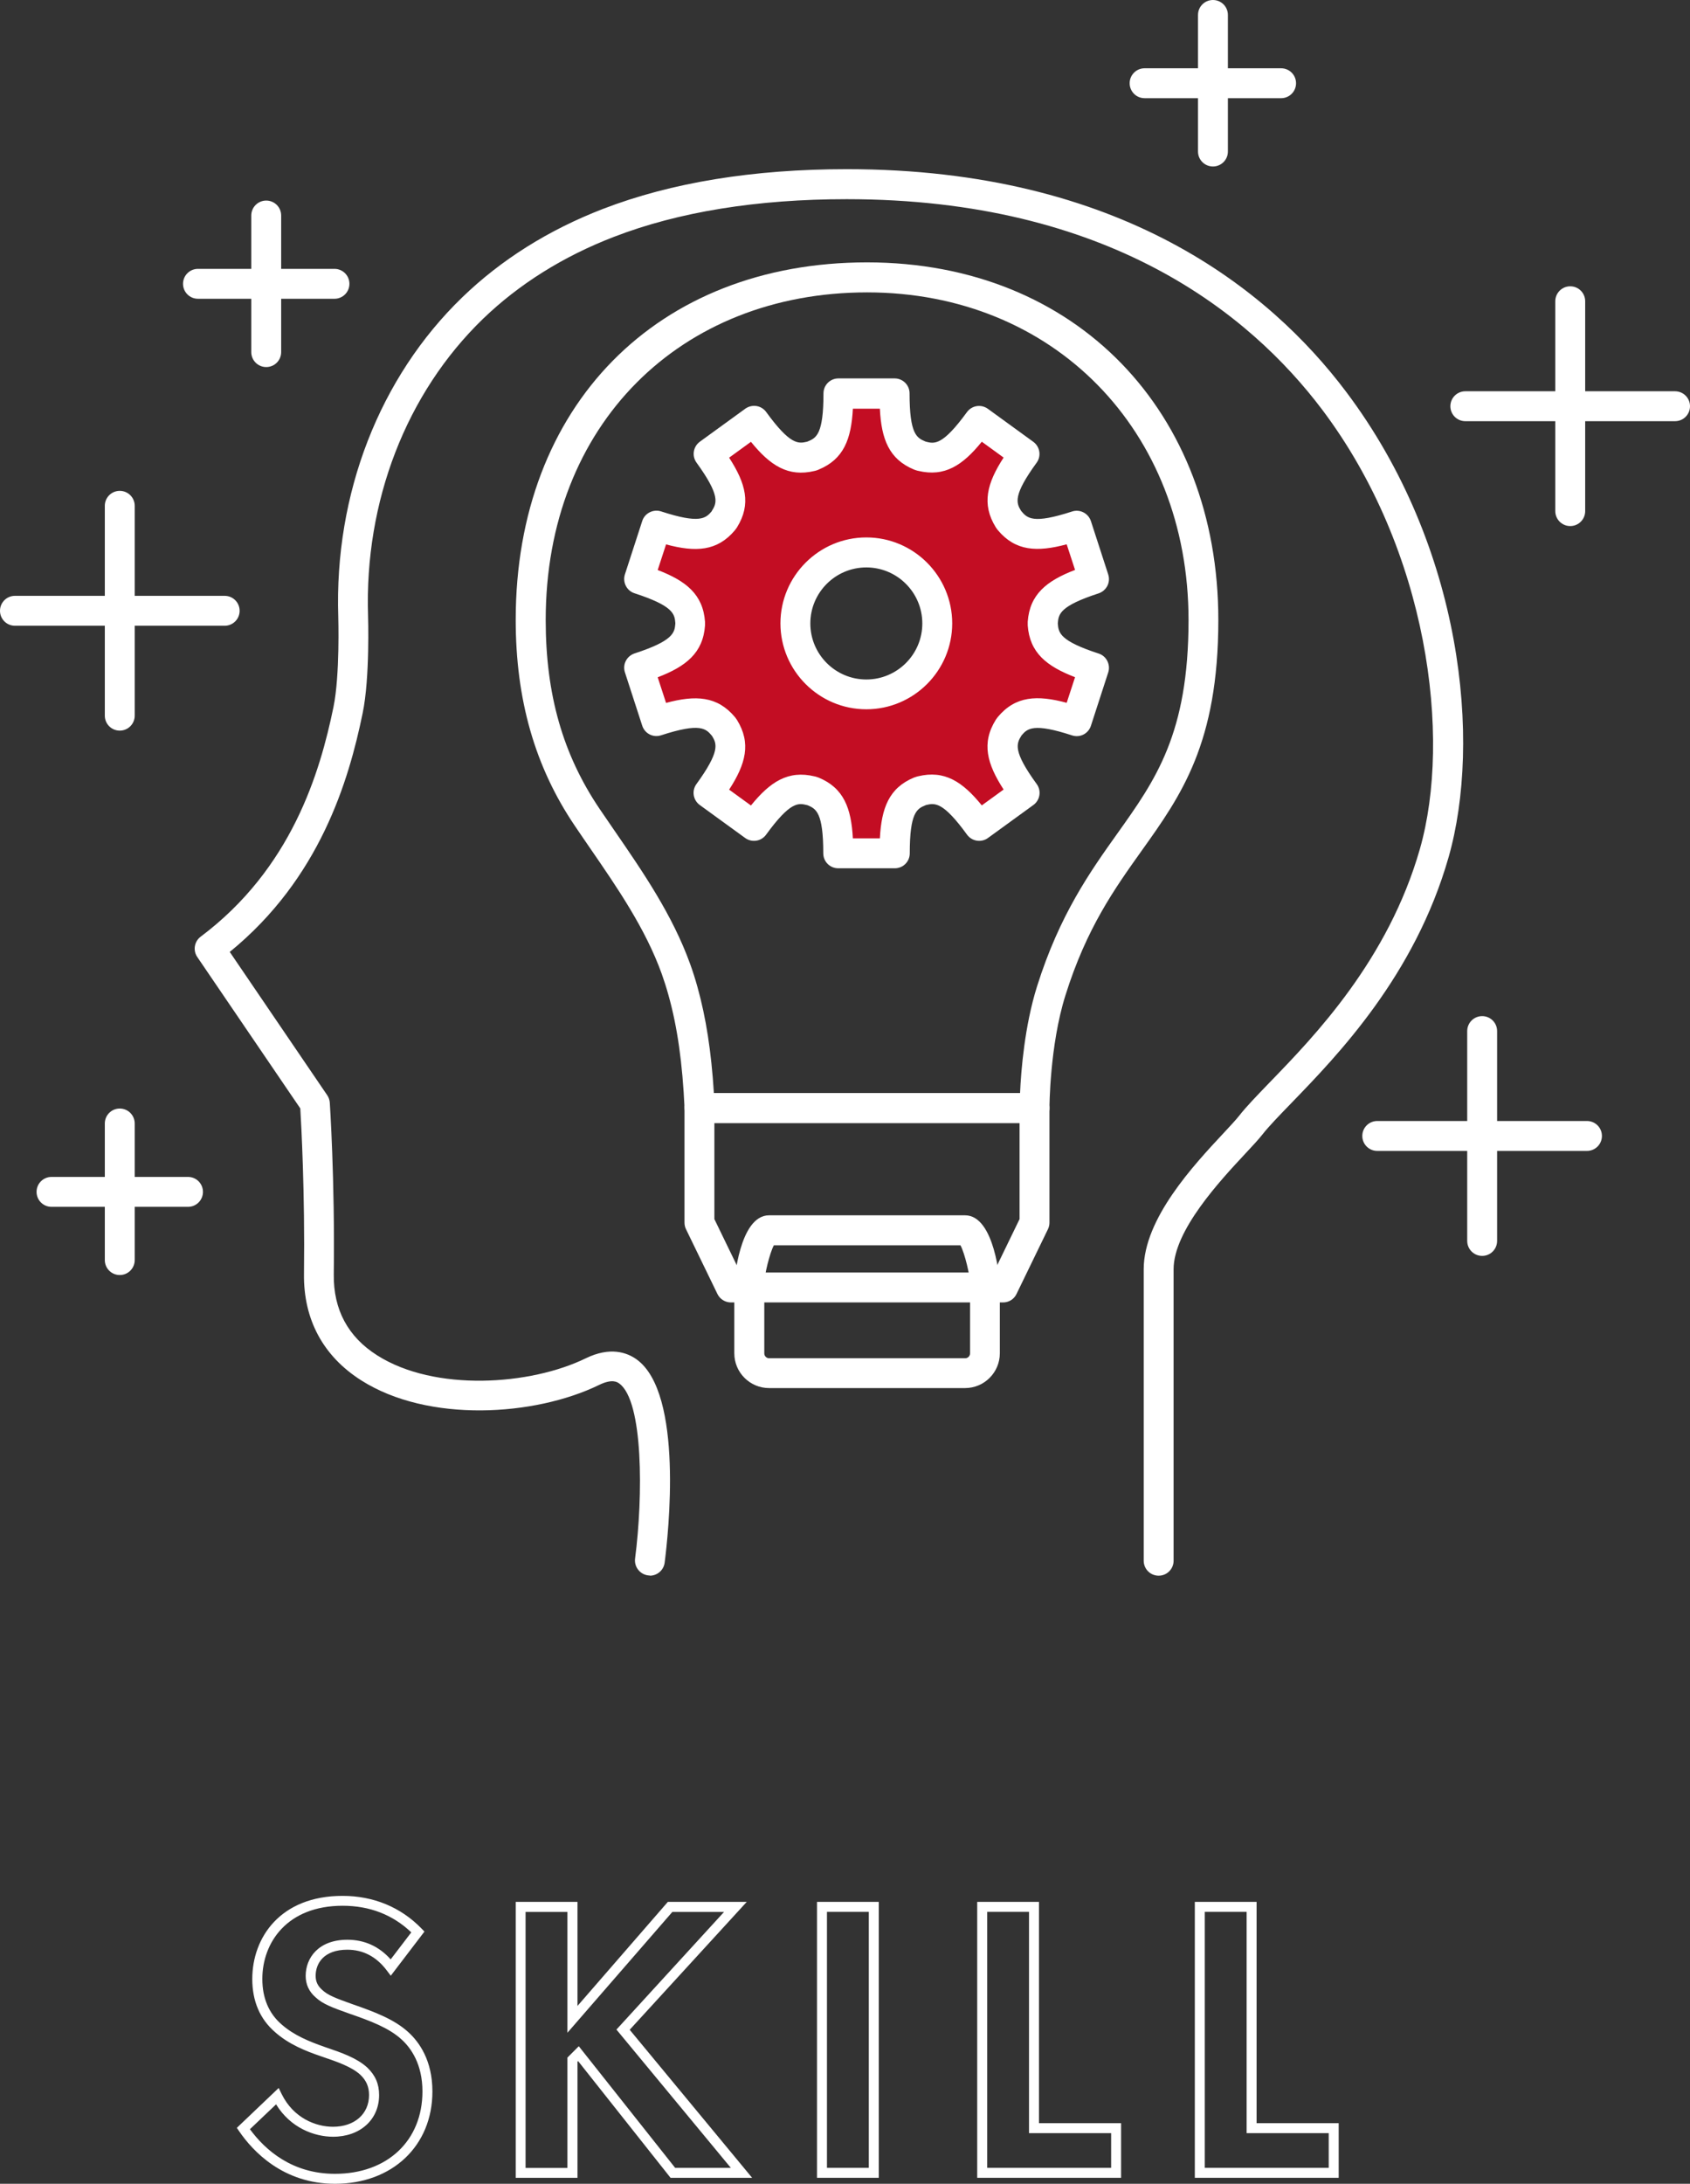
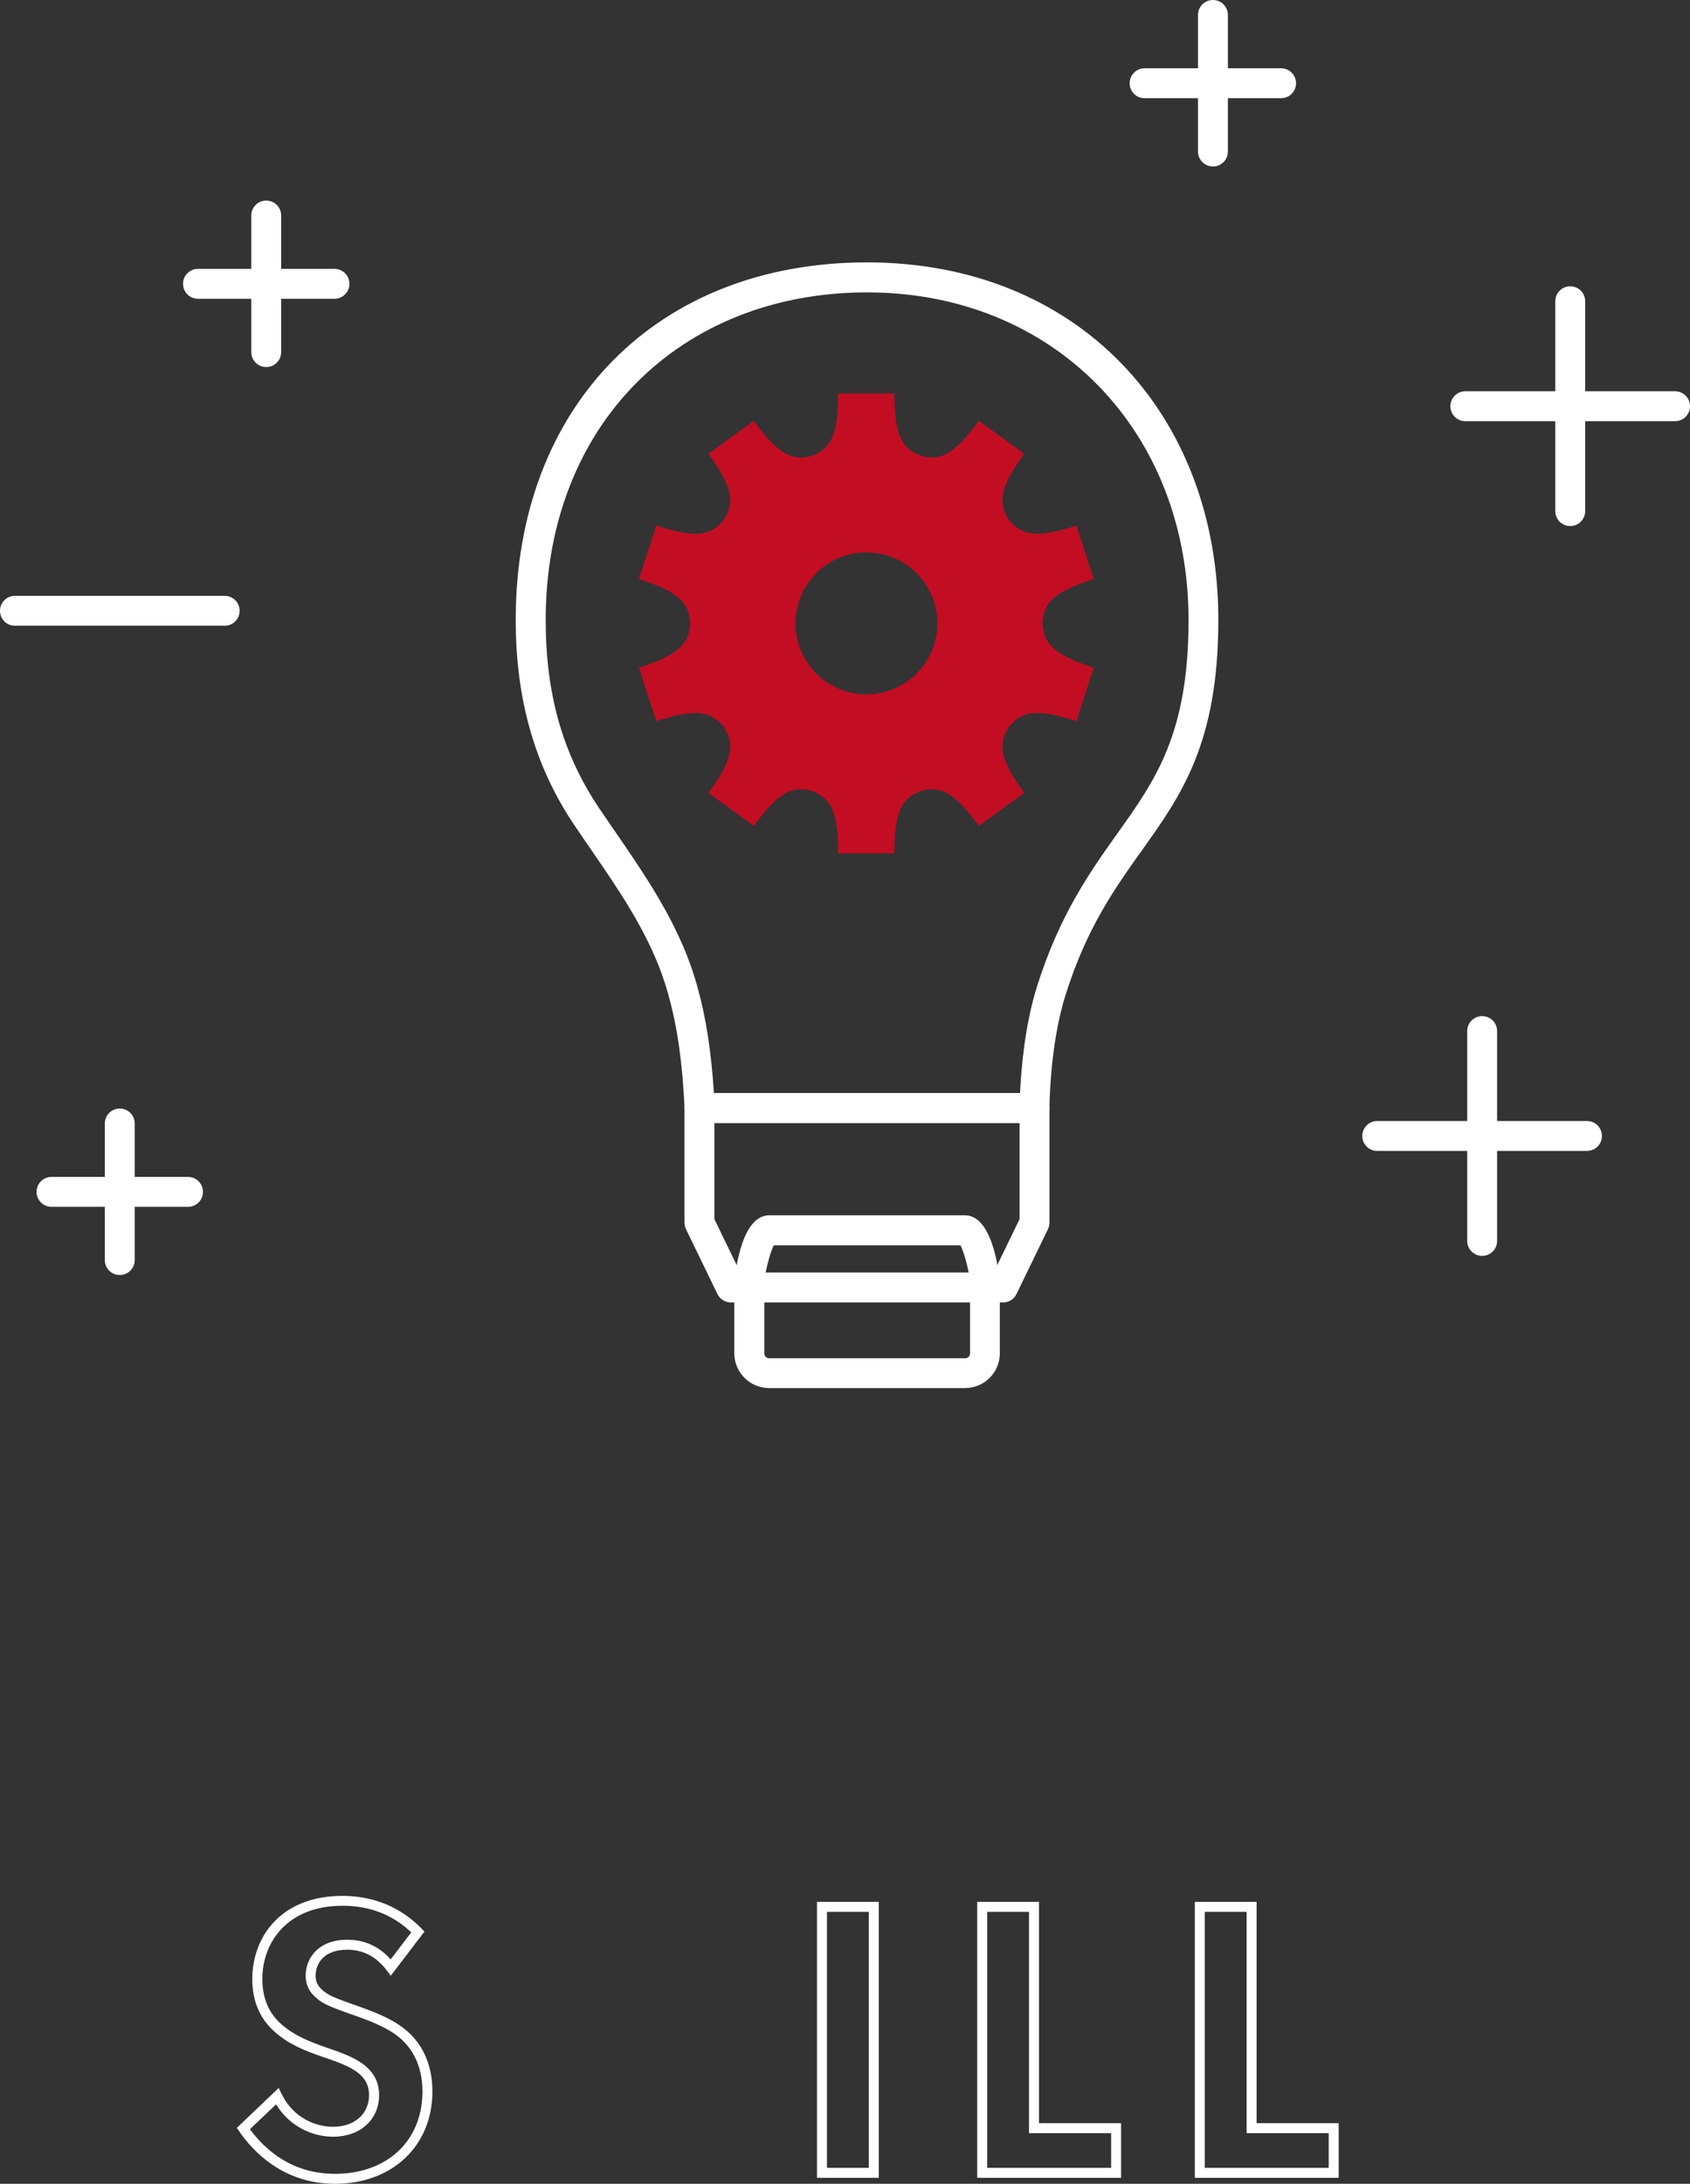
<svg xmlns="http://www.w3.org/2000/svg" id="_レイヤー_2" width="169.62" height="219.06" viewBox="0 0 169.62 219.06">
  <rect x="0" y="0" width="169.62" height="219.06" fill="#333333" stroke="none" />
  <defs>
    <style>.cls-1{fill:#fff;}.cls-2{fill:#c30d23;}</style>
  </defs>
  <g id="_トップ">
-     <path class="cls-1" d="m65.23,158.04c-.06,0-.13,0-.19-.01-.82-.11-1.4-.86-1.3-1.68.81-6.24.84-15.82-1.59-17.57-.19-.14-.7-.5-2.03.15-6.43,3.13-17.12,3.82-23.86-.46-3.82-2.42-5.81-6.11-5.75-10.68.1-8.19-.27-14.93-.37-16.6l-10.34-15.19c-.45-.66-.3-1.56.34-2.04,9.11-6.83,11.97-16.42,13.33-23.04.66-3.21.48-8.99.48-9.05-.4-12.34,4.14-24.02,12.44-32.04,3.91-3.78,8.66-6.76,14.12-8.87,6.87-2.65,15.1-3.99,24.48-3.99,27.5,0,42.43,12.13,50.1,22.31,11.78,15.62,13.6,35.16,10.3,46.71-3.39,11.87-11.13,19.86-15.76,24.64-1.23,1.27-2.29,2.36-2.93,3.18-.38.48-.96,1.11-1.7,1.9-2.52,2.7-7.21,7.72-7.21,11.61v29.24c0,.83-.67,1.5-1.5,1.5s-1.5-.67-1.5-1.5v-29.24c0-5.07,5.02-10.45,8.02-13.66.66-.71,1.23-1.32,1.53-1.7.74-.95,1.8-2.04,3.14-3.43,4.43-4.57,11.84-12.22,15.03-23.37,3.2-11.2.85-29.93-9.81-44.07-7.27-9.63-21.44-21.11-47.71-21.11-9.01,0-16.88,1.27-23.4,3.79-5.08,1.96-9.5,4.73-13.12,8.22-7.69,7.44-11.9,18.29-11.53,29.79,0,.05.2,6.18-.54,9.75-1.4,6.82-4.31,16.6-13.34,23.96l9.78,14.37c.15.22.24.48.26.74,0,.08.52,7.69.4,17.25-.04,3.52,1.42,6.25,4.36,8.11,5.78,3.67,15.37,3.01,20.94.29,2.43-1.18,4.11-.59,5.09.11,4.75,3.41,3.18,17.59,2.82,20.39-.1.76-.74,1.31-1.49,1.31Z" />
    <path class="cls-1" d="m103.84,112.65h-33.63c-.8,0-1.46-.63-1.5-1.43-.21-4.58-.72-8.2-1.62-11.4h0c-.2-.73-.43-1.44-.67-2.12-1.63-4.54-4.47-8.66-7.21-12.64-.51-.75-1.03-1.49-1.53-2.24-3.99-5.9-5.92-12.65-5.92-20.64,0-21.45,14.18-35.86,35.26-35.86s35.26,15.09,35.26,35.87c0,12.36-3.73,17.6-7.69,23.14-2.72,3.82-5.54,7.76-7.66,14.53-1.58,5.02-1.6,11.23-1.6,11.29,0,.83-.67,1.5-1.5,1.5Zm-32.21-3h30.75c.1-2.28.46-6.74,1.7-10.69,2.27-7.22,5.36-11.55,8.08-15.37,3.82-5.36,7.13-9.99,7.13-21.39,0-19.05-13.57-32.87-32.26-32.87s-32.26,13.21-32.26,32.86c0,7.47,1.72,13.49,5.41,18.95.5.74,1.01,1.48,1.52,2.22,2.85,4.14,5.79,8.42,7.56,13.32.27.74.52,1.53.74,2.32,0,0,0,0,0,0,.86,3.08,1.39,6.49,1.65,10.64Z" />
    <path class="cls-1" d="m96.86,139.24h-19.67c-1.92,0-3.49-1.56-3.49-3.49v-7.02c0-.07.48-6.82,3.49-6.82h19.67c3.01,0,3.49,6.75,3.49,6.82v7.02c0,1.92-1.56,3.49-3.49,3.49Zm-19.19-14.32c-.44.82-.96,3.04-.96,3.82v7.02c0,.27.22.49.49.49h19.67c.27,0,.49-.22.49-.49v-7.02c0-.77-.52-3-.96-3.82h-18.72Z" />
    <path class="cls-1" d="m100.67,130.65h-27.31c-.57,0-1.1-.33-1.35-.84l-3.16-6.51c-.1-.2-.15-.43-.15-.66v-11.49c0-.83.67-1.5,1.5-1.5h33.63c.83,0,1.5.67,1.5,1.5v11.49c0,.23-.05.45-.15.66l-3.16,6.51c-.25.52-.77.84-1.35.84Zm-26.37-3h25.43l2.6-5.36v-9.64h-30.63v9.64l2.6,5.36Z" />
    <path class="cls-1" d="m128.58,9.85h-13.7c-.83,0-1.5-.67-1.5-1.5s.67-1.5,1.5-1.5h13.7c.83,0,1.5.67,1.5,1.5s-.67,1.5-1.5,1.5Z" />
    <path class="cls-1" d="m121.74,16.7c-.83,0-1.5-.67-1.5-1.5V1.5c0-.83.67-1.5,1.5-1.5s1.5.67,1.5,1.5v13.7c0,.83-.67,1.5-1.5,1.5Z" />
    <path class="cls-1" d="m18.87,121.06H5.17c-.83,0-1.5-.67-1.5-1.5s.67-1.5,1.5-1.5h13.7c.83,0,1.5.67,1.5,1.5s-.67,1.5-1.5,1.5Z" />
    <path class="cls-1" d="m12.02,127.9c-.83,0-1.5-.67-1.5-1.5v-13.7c0-.83.67-1.5,1.5-1.5s1.5.67,1.5,1.5v13.7c0,.83-.67,1.5-1.5,1.5Z" />
    <path class="cls-1" d="m33.57,29.97h-13.7c-.83,0-1.5-.67-1.5-1.5s.67-1.5,1.5-1.5h13.7c.83,0,1.5.67,1.5,1.5s-.67,1.5-1.5,1.5Z" />
    <path class="cls-1" d="m26.72,36.82c-.83,0-1.5-.67-1.5-1.5v-13.7c0-.83.67-1.5,1.5-1.5s1.5.67,1.5,1.5v13.7c0,.83-.67,1.5-1.5,1.5Z" />
    <path class="cls-1" d="m22.55,62.77H1.5c-.83,0-1.5-.67-1.5-1.5s.67-1.5,1.5-1.5h21.05c.83,0,1.5.67,1.5,1.5s-.67,1.5-1.5,1.5Z" />
-     <path class="cls-1" d="m12.02,73.29c-.83,0-1.5-.67-1.5-1.5v-21.05c0-.83.67-1.5,1.5-1.5s1.5.67,1.5,1.5v21.05c0,.83-.67,1.5-1.5,1.5Z" />
    <path class="cls-1" d="m159.28,115.45h-21.05c-.83,0-1.5-.67-1.5-1.5s.67-1.5,1.5-1.5h21.05c.83,0,1.5.67,1.5,1.5s-.67,1.5-1.5,1.5Z" />
    <path class="cls-1" d="m148.76,125.98c-.83,0-1.5-.67-1.5-1.5v-21.05c0-.83.67-1.5,1.5-1.5s1.5.67,1.5,1.5v21.05c0,.83-.67,1.5-1.5,1.5Z" />
    <path class="cls-1" d="m168.12,42.25h-21.05c-.83,0-1.5-.67-1.5-1.5s.67-1.5,1.5-1.5h21.05c.83,0,1.5.67,1.5,1.5s-.67,1.5-1.5,1.5Z" />
    <path class="cls-1" d="m157.6,52.77c-.83,0-1.5-.67-1.5-1.5v-21.05c0-.83.67-1.5,1.5-1.5s1.5.67,1.5,1.5v21.05c0,.83-.67,1.5-1.5,1.5Z" />
    <path class="cls-2" d="m104.63,62.61s0-.05,0-.08,0-.05,0-.08c.15-2,1.16-3.08,5.14-4.37l-1.74-5.36c-3.98,1.29-5.44,1.01-6.74-.53-.03-.04-.05-.08-.08-.11-1.05-1.7-.87-3.18,1.59-6.56l-4.56-3.31c-2.45,3.37-3.79,4.01-5.73,3.54-.07-.02-.13-.05-.2-.07-1.83-.76-2.54-2.07-2.54-6.22h-5.64c0,4.15-.71,5.46-2.54,6.22-.07.02-.13.04-.2.07-1.94.47-3.28-.17-5.73-3.54l-4.56,3.31c2.45,3.38,2.64,4.85,1.59,6.56-.03.04-.05.07-.08.11-1.3,1.54-2.75,1.83-6.74.53l-1.74,5.36c3.97,1.29,4.99,2.37,5.14,4.37,0,.03,0,.05,0,.08s0,.05,0,.08c-.15,2-1.16,3.08-5.14,4.37l1.74,5.36c3.98-1.29,5.44-1.01,6.74.53.03.04.05.08.08.11,1.05,1.7.87,3.18-1.59,6.56l4.56,3.31c2.45-3.37,3.79-4.01,5.73-3.54.07.02.13.05.2.07,1.83.76,2.54,2.07,2.54,6.22h5.64c0-4.15.71-5.46,2.54-6.22.07-.02.13-.04.2-.07,1.94-.47,3.28.17,5.73,3.54l4.56-3.31c-2.45-3.38-2.64-4.85-1.59-6.56.03-.04.05-.08.08-.11,1.3-1.54,2.75-1.82,6.74-.53l1.74-5.36c-3.97-1.29-4.99-2.37-5.14-4.37Zm-17.67,7.04c-3.93,0-7.12-3.19-7.12-7.12s3.19-7.12,7.12-7.12,7.12,3.19,7.12,7.12-3.19,7.12-7.12,7.12Z" />
-     <path class="cls-1" d="m89.77,87.1h-5.64c-.83,0-1.5-.67-1.5-1.5,0-4.09-.72-4.46-1.56-4.82l-.07-.02c-.86-.21-1.66-.4-4.11,2.97-.23.32-.59.54-.98.6-.39.06-.79-.03-1.12-.27l-4.56-3.31c-.67-.49-.82-1.43-.33-2.1,2.38-3.28,2.05-4.03,1.57-4.82-.62-.75-1.18-1.35-5.12-.07-.79.26-1.63-.17-1.89-.96l-1.74-5.36c-.12-.38-.09-.79.09-1.14s.49-.62.87-.75c3.87-1.26,4.03-2.07,4.1-2.98,0-.02,0-.04,0-.04v-.04c-.07-.92-.23-1.72-4.1-2.98-.38-.12-.69-.39-.87-.75s-.21-.77-.09-1.14l1.74-5.36c.12-.38.39-.69.75-.87.35-.18.77-.21,1.14-.09,3.89,1.27,4.49.69,5.09-.02v-.02c.5-.79.88-1.52-1.53-4.85-.49-.67-.34-1.61.33-2.1l4.56-3.31c.32-.23.72-.33,1.12-.27.39.06.75.28.98.6,2.4,3.3,3.21,3.19,4.1,2.98l.08-.03c.85-.35,1.57-.72,1.57-4.82,0-.83.67-1.5,1.5-1.5h5.64c.83,0,1.5.67,1.5,1.5,0,4.09.72,4.46,1.57,4.82l.08.03c.86.21,1.65.4,4.11-2.97.49-.67,1.42-.82,2.1-.33l4.56,3.31c.67.49.82,1.43.33,2.1-2.39,3.28-2.04,4.04-1.56,4.82.62.75,1.18,1.35,5.12.07.79-.26,1.63.18,1.89.96l1.74,5.36c.12.38.09.79-.09,1.14s-.49.62-.87.75c-3.9,1.27-4.03,2.08-4.1,3v.04c.07.92.2,1.73,4.1,3,.38.12.69.39.87.75s.21.77.09,1.14l-1.74,5.36c-.26.79-1.1,1.22-1.89.96-3.86-1.26-4.48-.7-5.07,0-.51.82-.91,1.54,1.52,4.88.49.67.34,1.61-.33,2.1l-4.56,3.31c-.67.49-1.61.34-2.1-.33-2.4-3.3-3.21-3.19-4.1-2.98l-.08.03c-.85.35-1.57.72-1.57,4.82,0,.83-.67,1.5-1.5,1.5Zm-4.17-3h2.71c.16-3.05.92-5.06,3.42-6.1.04-.02.08-.03.12-.04,0,0,.17-.06.18-.06.04-.01.08-.02.12-.03,2.65-.64,4.46.54,6.39,2.92l2.19-1.59c-1.67-2.58-2.24-4.66-.79-6.99.02-.03.04-.06.06-.09.02-.03.12-.17.15-.2,1.77-2.11,3.94-2.22,6.91-1.42l.84-2.57c-2.87-1.1-4.55-2.46-4.75-5.19,0-.04,0-.07,0-.11,0-.02,0-.08,0-.1,0-.04,0-.13,0-.17.2-2.73,1.88-4.09,4.75-5.19l-.84-2.57c-2.98.8-5.14.69-6.91-1.42-.02-.03-.05-.06-.07-.09-.02-.03-.12-.17-.14-.2-1.44-2.33-.88-4.42.79-6.99l-2.19-1.59c-1.93,2.38-3.73,3.56-6.39,2.92-.04,0-.08-.02-.12-.03,0,0-.09-.03-.1-.03-.04-.01-.16-.06-.2-.07-2.5-1.04-3.27-3.05-3.42-6.1h-2.71c-.16,3.05-.92,5.06-3.42,6.1-.04.02-.08.03-.12.05,0,0-.17.06-.18.06-.04.01-.08.02-.12.03-2.65.64-4.46-.54-6.39-2.92l-2.19,1.59c1.67,2.58,2.24,4.66.79,6.99-.02.03-.04.07-.07.1-.02.03-.12.16-.14.19-1.77,2.11-3.93,2.22-6.91,1.42l-.84,2.57c2.87,1.1,4.55,2.46,4.75,5.19,0,.05,0,.09,0,.14,0,.05,0,.19,0,.24-.2,2.73-1.88,4.09-4.75,5.19l.84,2.57c2.97-.8,5.14-.69,6.91,1.42.02.03.05.06.07.09.02.03.12.17.14.2,1.44,2.33.88,4.42-.79,6.99l2.19,1.59c1.93-2.38,3.73-3.56,6.39-2.92.04,0,.08.02.12.03,0,0,.1.03.1.03.04.01.16.05.2.07,2.5,1.04,3.26,3.05,3.42,6.1Zm1.35-12.95c-4.75,0-8.62-3.87-8.62-8.62s3.87-8.62,8.62-8.62,8.62,3.87,8.62,8.62-3.87,8.62-8.62,8.62Zm0-14.23c-3.1,0-5.62,2.52-5.62,5.62s2.52,5.62,5.62,5.62,5.62-2.52,5.62-5.62-2.52-5.62-5.62-5.62Z" />
    <path class="cls-1" d="m33.62,219.06c-5.22,0-8.26-3.29-9.61-5.26l-.24-.35,4.2-4,.3.61c1.19,2.42,3.44,3.28,5.15,3.28,2.16,0,3.62-1.28,3.62-3.18,0-.83-.27-1.46-.88-2.04-.87-.8-2.33-1.3-3.74-1.78l-.2-.07c-1.59-.54-3.24-1.21-4.61-2.42-1.52-1.31-2.29-3.11-2.29-5.33,0-4.15,2.8-8.34,9.06-8.34,3.1,0,5.84,1.13,7.92,3.27l.3.31-3.38,4.43-.4-.53c-1.04-1.38-2.37-2.08-3.96-2.08-2.34,0-3.18,1.35-3.18,2.62,0,.58.21,1.02.67,1.42.56.53,1.34.82,3.04,1.43,2.22.77,4.17,1.51,5.57,2.78,1.11,1,2.44,2.85,2.44,5.97,0,5.45-4.02,9.26-9.78,9.26Zm-8.54-5.48c1.56,2.12,4.25,4.48,8.54,4.48,5.25,0,8.78-3.32,8.78-8.26,0-2.75-1.15-4.36-2.11-5.23-1.26-1.15-3.11-1.85-5.23-2.58-1.71-.61-2.65-.95-3.38-1.63-.67-.58-1-1.3-1-2.16,0-1.8,1.29-3.62,4.18-3.62,1.72,0,3.18.66,4.35,1.97l2.07-2.71c-1.86-1.77-4.18-2.67-6.89-2.67-5.57,0-8.06,3.69-8.06,7.34,0,1.92.65,3.47,1.95,4.58,1.24,1.09,2.79,1.71,4.27,2.23l.2.07c1.51.51,3.06,1.05,4.1,2,.82.78,1.2,1.65,1.2,2.77,0,2.46-1.9,4.18-4.62,4.18-1.86,0-4.27-.87-5.72-3.25l-2.62,2.49Z" />
-     <path class="cls-1" d="m75.48,218.46h-8.18l-9.28-11.71-.06.06v11.65h-6.2v-27.68h6.2v10.44l9.07-10.44h7.92l-11.75,12.83,12.28,14.84Zm-7.7-1h5.57l-11.48-13.87,10.8-11.8h-5.19l-10.53,12.12v-12.12h-4.2v25.68h4.2v-11.07l1.14-1.14,9.68,12.21Z" />
    <path class="cls-1" d="m88.2,218.46h-6.2v-27.68h6.2v27.68Zm-5.2-1h4.2v-25.68h-4.2v25.68Z" />
    <path class="cls-1" d="m112.52,218.46h-14.44v-27.68h6.2v22.2h8.24v5.48Zm-13.44-1h12.44v-3.48h-8.24v-22.2h-4.2v25.68Z" />
    <path class="cls-1" d="m134.36,218.46h-14.44v-27.68h6.2v22.2h8.24v5.48Zm-13.44-1h12.44v-3.48h-8.24v-22.2h-4.2v25.68Z" />
  </g>
</svg>